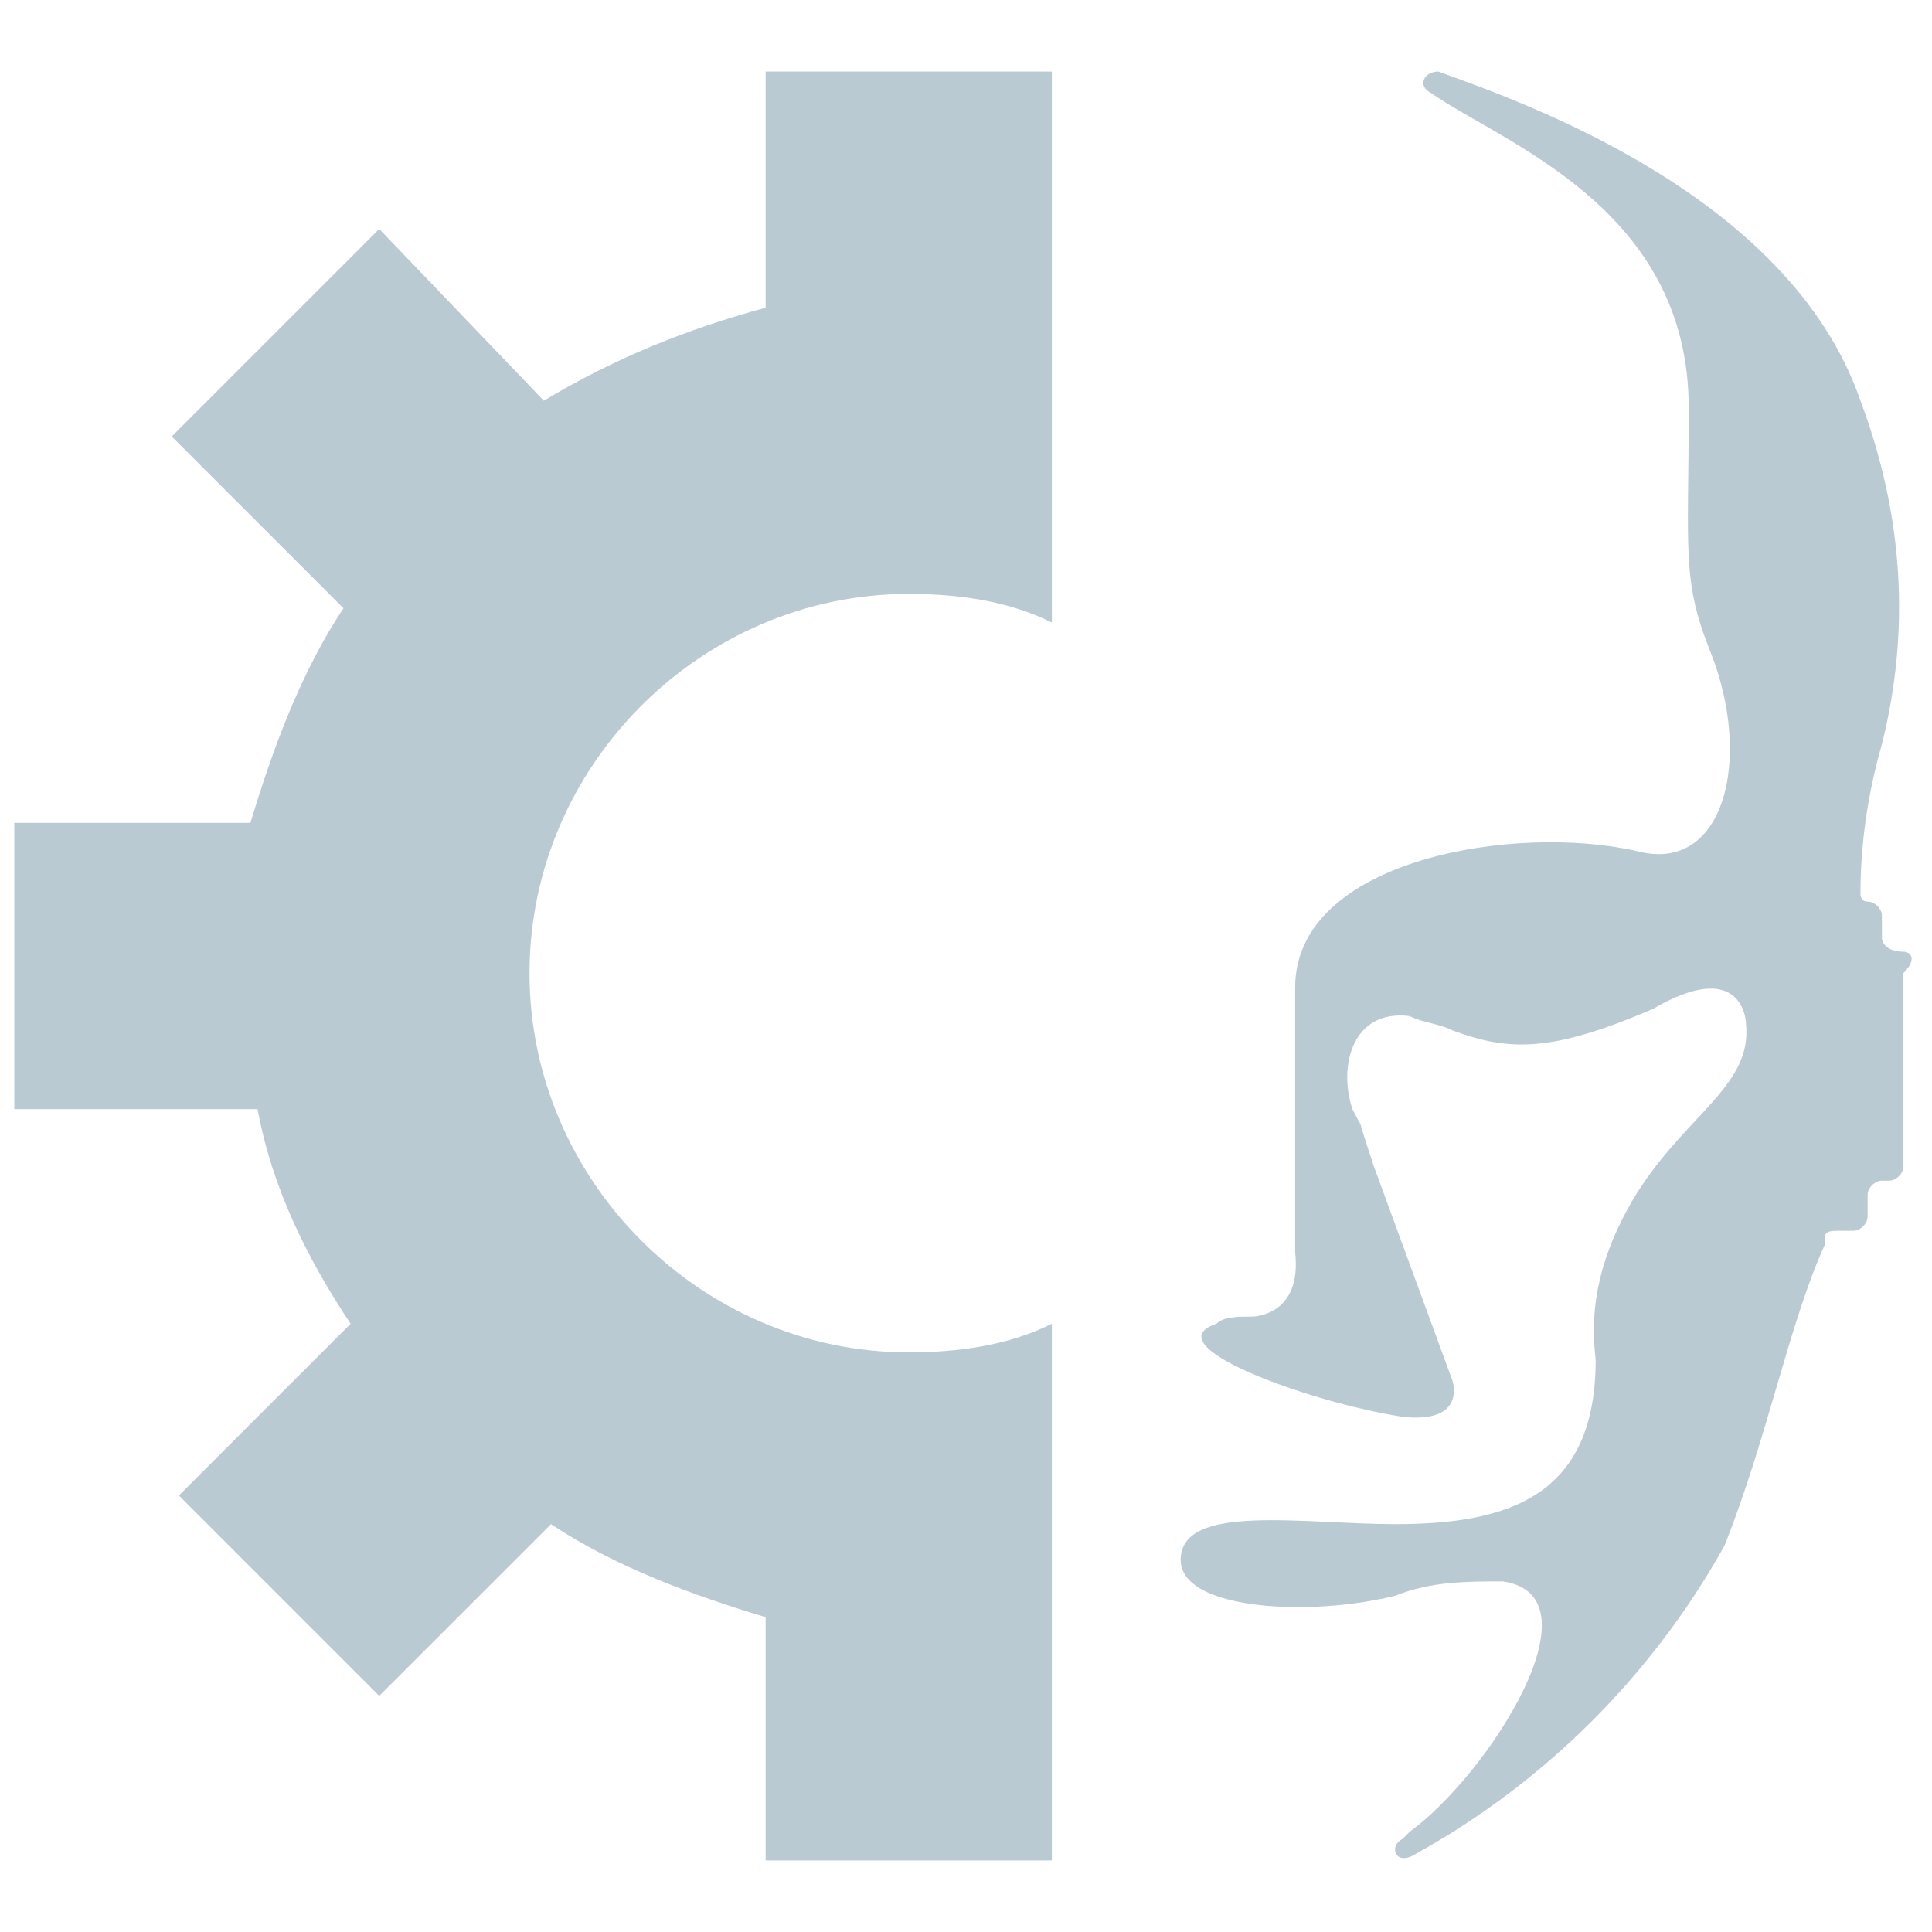
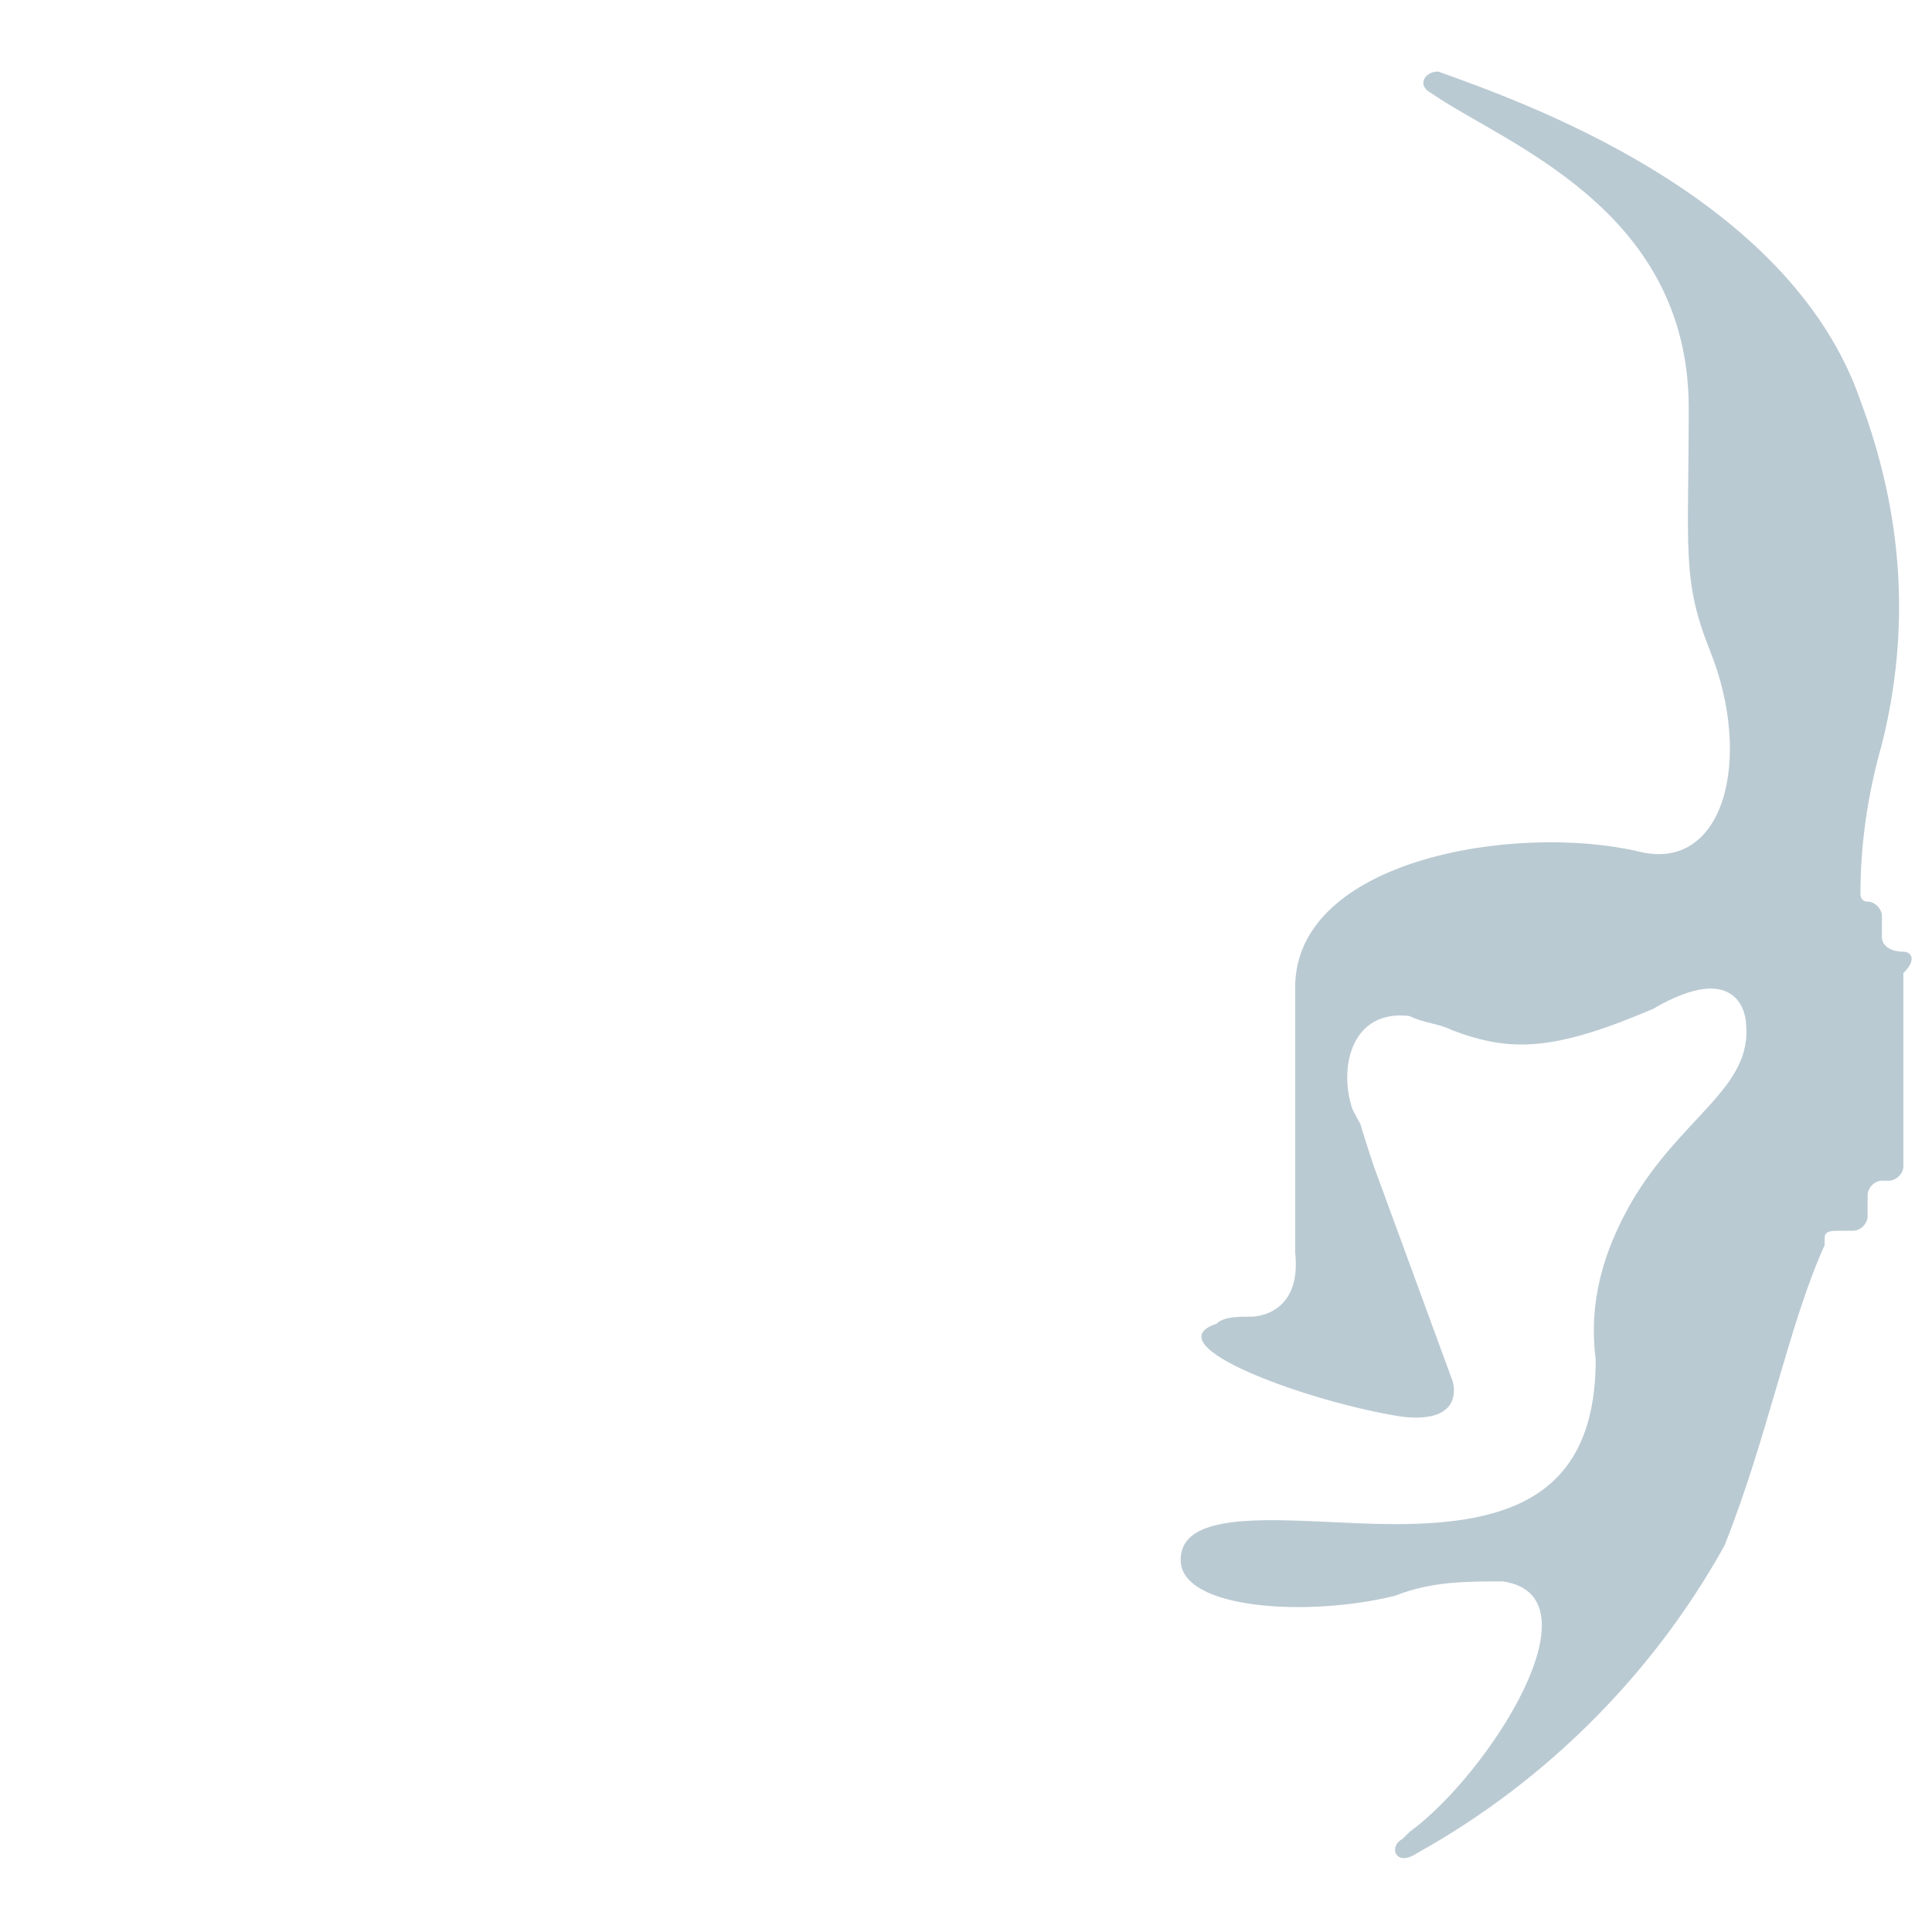
<svg xmlns="http://www.w3.org/2000/svg" version="1.1" id="Layer_1" x="0px" y="0px" viewBox="0 0 27 27" style="enable-background:new 0 0 27 27;" xml:space="preserve">
  <style type="text/css">
	.st0{fill:#BACAD3;}
</style>
  <g id="Raggruppa_571" transform="translate(0 0)">
    <path id="Tracciato_1411" class="st0" d="M26.6,13.3L26.6,13.3c-0.2,0-0.3-0.1-0.3-0.2v-0.3c0-0.1-0.1-0.2-0.2-0.2l0,0h0   c-0.1,0-0.1-0.1-0.1-0.1c0,0,0,0,0,0l0,0v0c0-0.7,0.1-1.4,0.3-2.1c0.4-1.6,0.3-3.2-0.3-4.8c-1-2.9-4.8-4.2-5.9-4.6   c-0.2,0-0.3,0.2-0.1,0.3C21,2,23.6,2.9,23.6,5.7c0,2-0.1,2.4,0.3,3.4c0.6,1.5,0.2,3.1-1,2.8c-1.7-0.4-4.8,0.1-4.8,1.9   c0,0,0,3.7,0,3.7c0.1,0.9-0.6,0.9-0.6,0.9c-0.2,0-0.4,0-0.5,0.1c-0.9,0.3,1.3,1.1,2.6,1.3c0.9,0.1,0.7-0.5,0.7-0.5l-1.1-3   c-0.3-0.9-0.1-0.4-0.3-0.8c-0.2-0.6,0-1.4,0.8-1.3c0.2,0.1,0.4,0.1,0.6,0.2c0.8,0.3,1.4,0.3,2.8-0.3c1.2-0.7,1.3,0.1,1.3,0.2   c0.1,0.9-0.9,1.3-1.6,2.5c-0.4,0.7-0.6,1.4-0.5,2.2c0,1.9-1.2,2.3-2.8,2.3c-1.3,0-3-0.3-3,0.5c0,0.7,1.8,0.8,3,0.5   c0.5-0.2,1-0.2,1.5-0.2c1.4,0.2-0.2,2.7-1.3,3.5l-0.1,0.1c-0.2,0.1-0.1,0.4,0.2,0.2c1.8-1,3.3-2.5,4.3-4.3l0,0   c0.6-1.5,0.9-3.1,1.4-4.2l0-0.1c0-0.1,0.1-0.1,0.2-0.1h0.2c0.1,0,0.2-0.1,0.2-0.2l0,0v-0.3c0-0.1,0.1-0.2,0.2-0.2h0.1   c0.1,0,0.2-0.1,0.2-0.2v-2.7C26.8,13.4,26.7,13.3,26.6,13.3C26.6,13.3,26.6,13.3,26.6,13.3" />
-     <path id="Tracciato_1412" class="st0" d="M14.7,26v-7.5c-0.6,0.3-1.3,0.4-2,0.4c-2.9,0-5.3-2.4-5.3-5.3s2.4-5.3,5.3-5.3   c0.7,0,1.4,0.1,2,0.4V1h-4v3.3C9.6,4.6,8.6,5,7.6,5.6L5.3,3.2L2.4,6.1l2.4,2.4c-0.6,0.9-1,2-1.3,3H0.2v4h3.4c0.2,1.1,0.7,2.1,1.3,3   l-2.4,2.4l2.8,2.8l2.4-2.4c0.9,0.6,2,1,3,1.3V26L14.7,26z" />
  </g>
</svg>